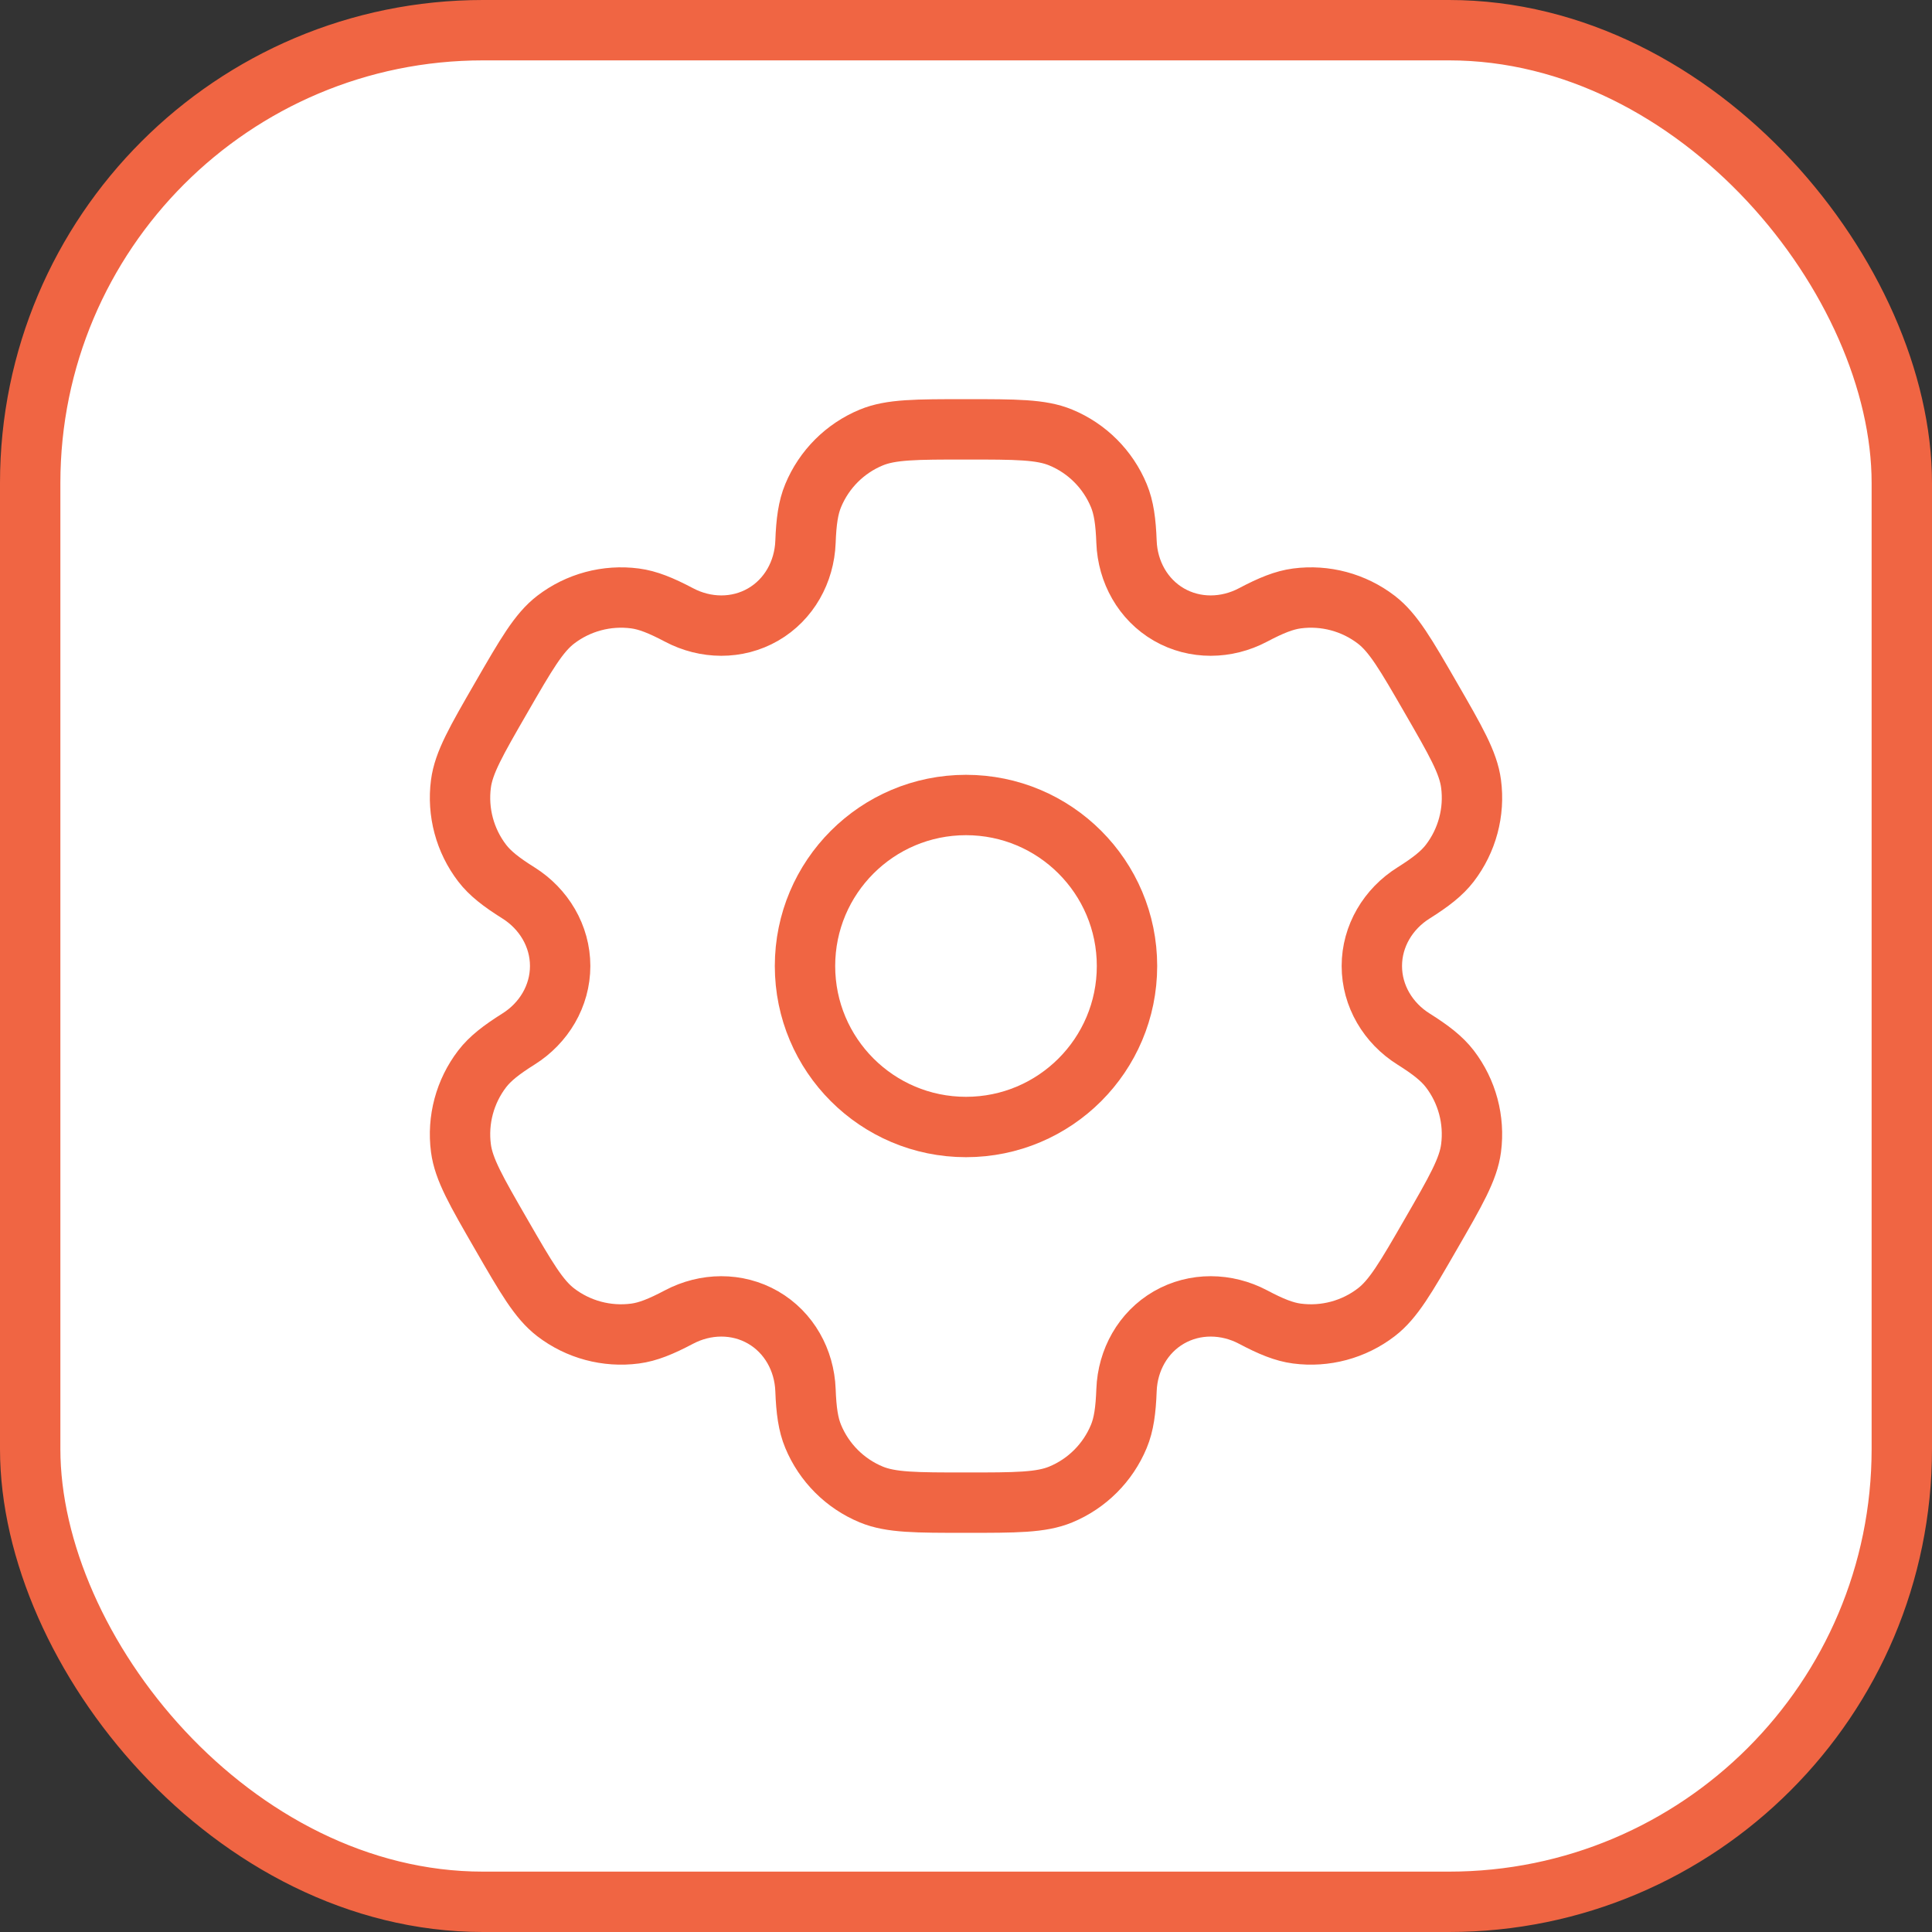
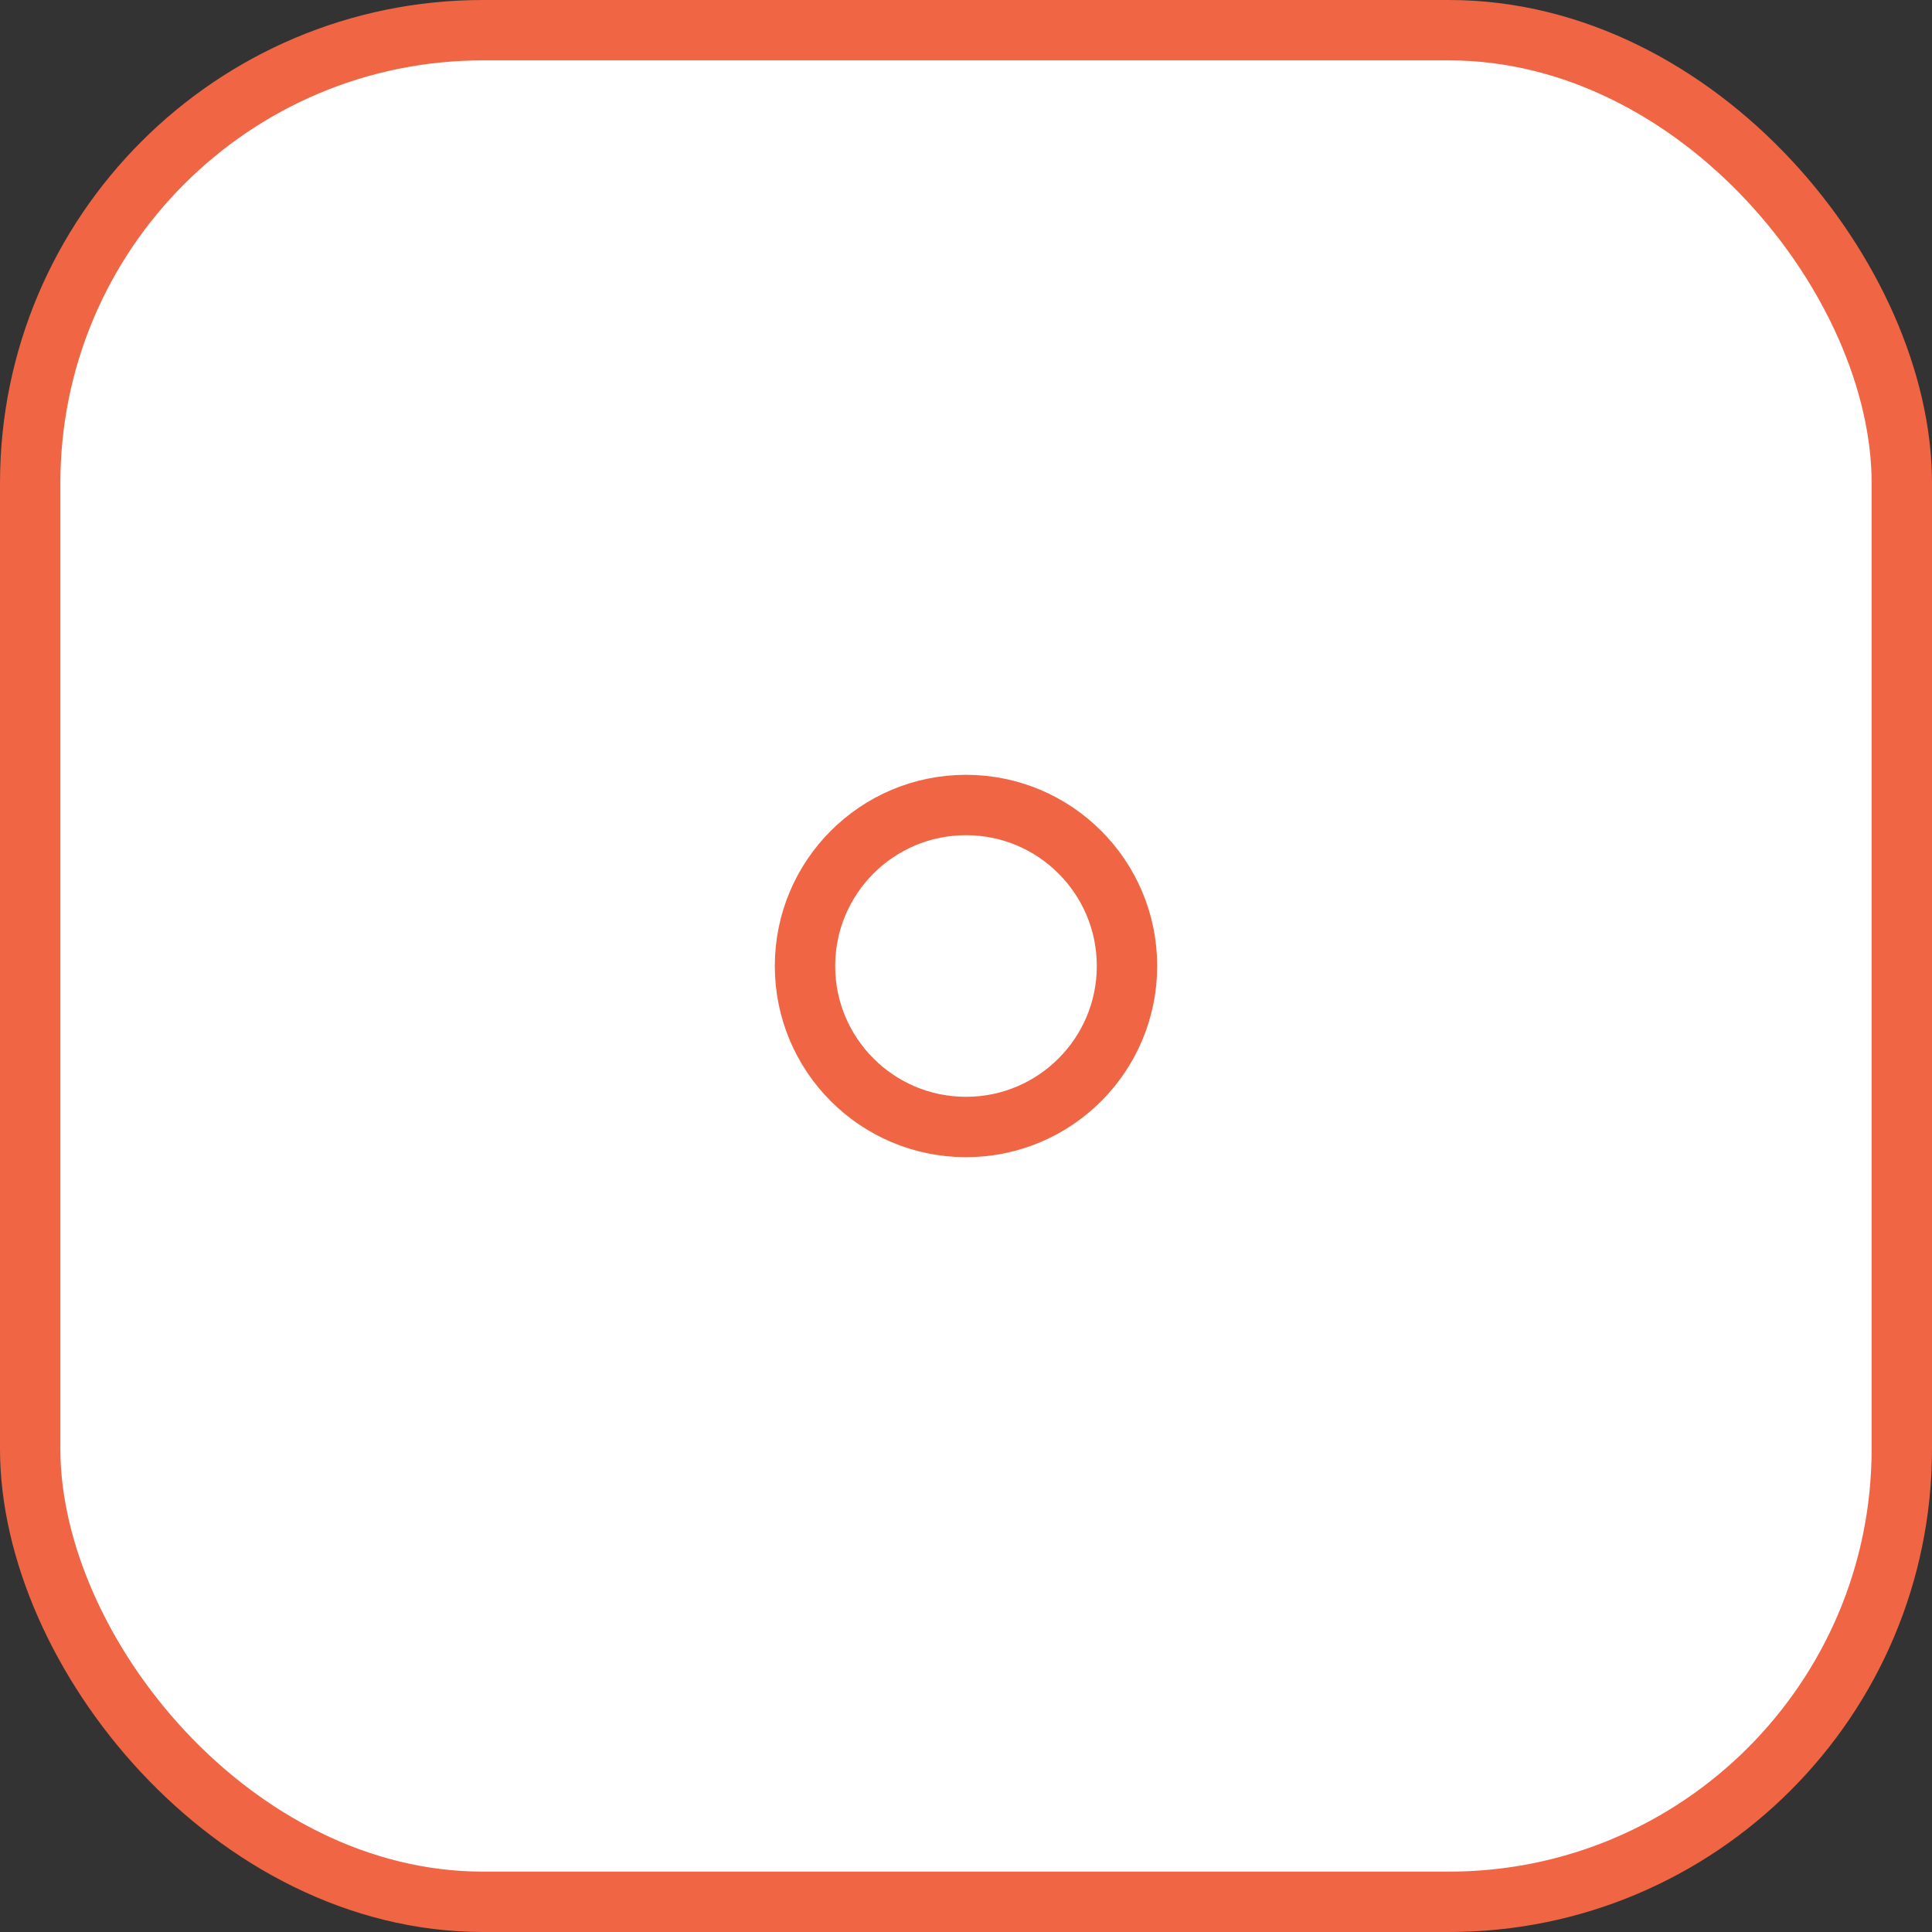
<svg xmlns="http://www.w3.org/2000/svg" width="48" height="48" viewBox="0 0 48 48" fill="none">
  <rect x="0" y="0" width="48" height="48" fill="#333333" stroke="none" />
  <rect x="0.75" y="0.75" width="46.5" height="46.5" rx="11.25" fill="white" />
  <rect x="0.75" y="0.75" width="46.5" height="46.5" rx="11.25" stroke="#F06543" stroke-width="1.5" />
  <circle cx="24" cy="24" r="4" stroke="#F06543" stroke-width="1.5" />
-   <path d="M26.354 10.87C25.864 10.667 25.242 10.667 24 10.667C22.758 10.667 22.136 10.667 21.646 10.87C20.993 11.14 20.474 11.659 20.203 12.313C20.079 12.611 20.031 12.958 20.012 13.464C19.984 14.207 19.603 14.896 18.959 15.268C18.314 15.64 17.527 15.626 16.87 15.278C16.422 15.042 16.097 14.91 15.777 14.868C15.076 14.776 14.367 14.966 13.806 15.396C13.385 15.719 13.074 16.257 12.453 17.333C11.832 18.409 11.521 18.947 11.452 19.473C11.36 20.174 11.55 20.884 11.98 21.445C12.177 21.701 12.453 21.916 12.882 22.185C13.512 22.581 13.917 23.256 13.917 24C13.917 24.744 13.512 25.419 12.882 25.814C12.453 26.084 12.177 26.299 11.98 26.555C11.55 27.116 11.36 27.826 11.452 28.527C11.521 29.053 11.832 29.591 12.453 30.667C13.074 31.743 13.385 32.281 13.806 32.604C14.367 33.034 15.076 33.224 15.777 33.132C16.097 33.09 16.422 32.958 16.869 32.722C17.527 32.374 18.314 32.36 18.959 32.732C19.603 33.104 19.984 33.792 20.012 34.536C20.031 35.042 20.079 35.389 20.203 35.687C20.474 36.34 20.993 36.86 21.646 37.13C22.136 37.333 22.758 37.333 24 37.333C25.242 37.333 25.864 37.333 26.354 37.13C27.007 36.86 27.526 36.34 27.797 35.687C27.921 35.389 27.969 35.042 27.988 34.536C28.016 33.792 28.397 33.104 29.041 32.732C29.686 32.36 30.473 32.374 31.131 32.721C31.578 32.958 31.903 33.09 32.223 33.132C32.924 33.224 33.633 33.034 34.194 32.603C34.615 32.281 34.926 31.743 35.547 30.666C36.168 29.59 36.479 29.052 36.548 28.527C36.64 27.825 36.45 27.116 36.02 26.555C35.823 26.299 35.547 26.084 35.118 25.814C34.488 25.419 34.083 24.744 34.083 24C34.083 23.256 34.488 22.581 35.118 22.186C35.547 21.916 35.823 21.701 36.02 21.445C36.45 20.884 36.641 20.174 36.548 19.473C36.479 18.947 36.168 18.409 35.547 17.333C34.926 16.257 34.615 15.719 34.194 15.396C33.633 14.966 32.924 14.776 32.223 14.868C31.903 14.91 31.578 15.042 31.131 15.278C30.473 15.626 29.686 15.64 29.041 15.268C28.397 14.896 28.016 14.207 27.988 13.464C27.969 12.958 27.921 12.611 27.797 12.313C27.526 11.659 27.007 11.14 26.354 10.87Z" stroke="#F06543" stroke-width="1.5" />
</svg>